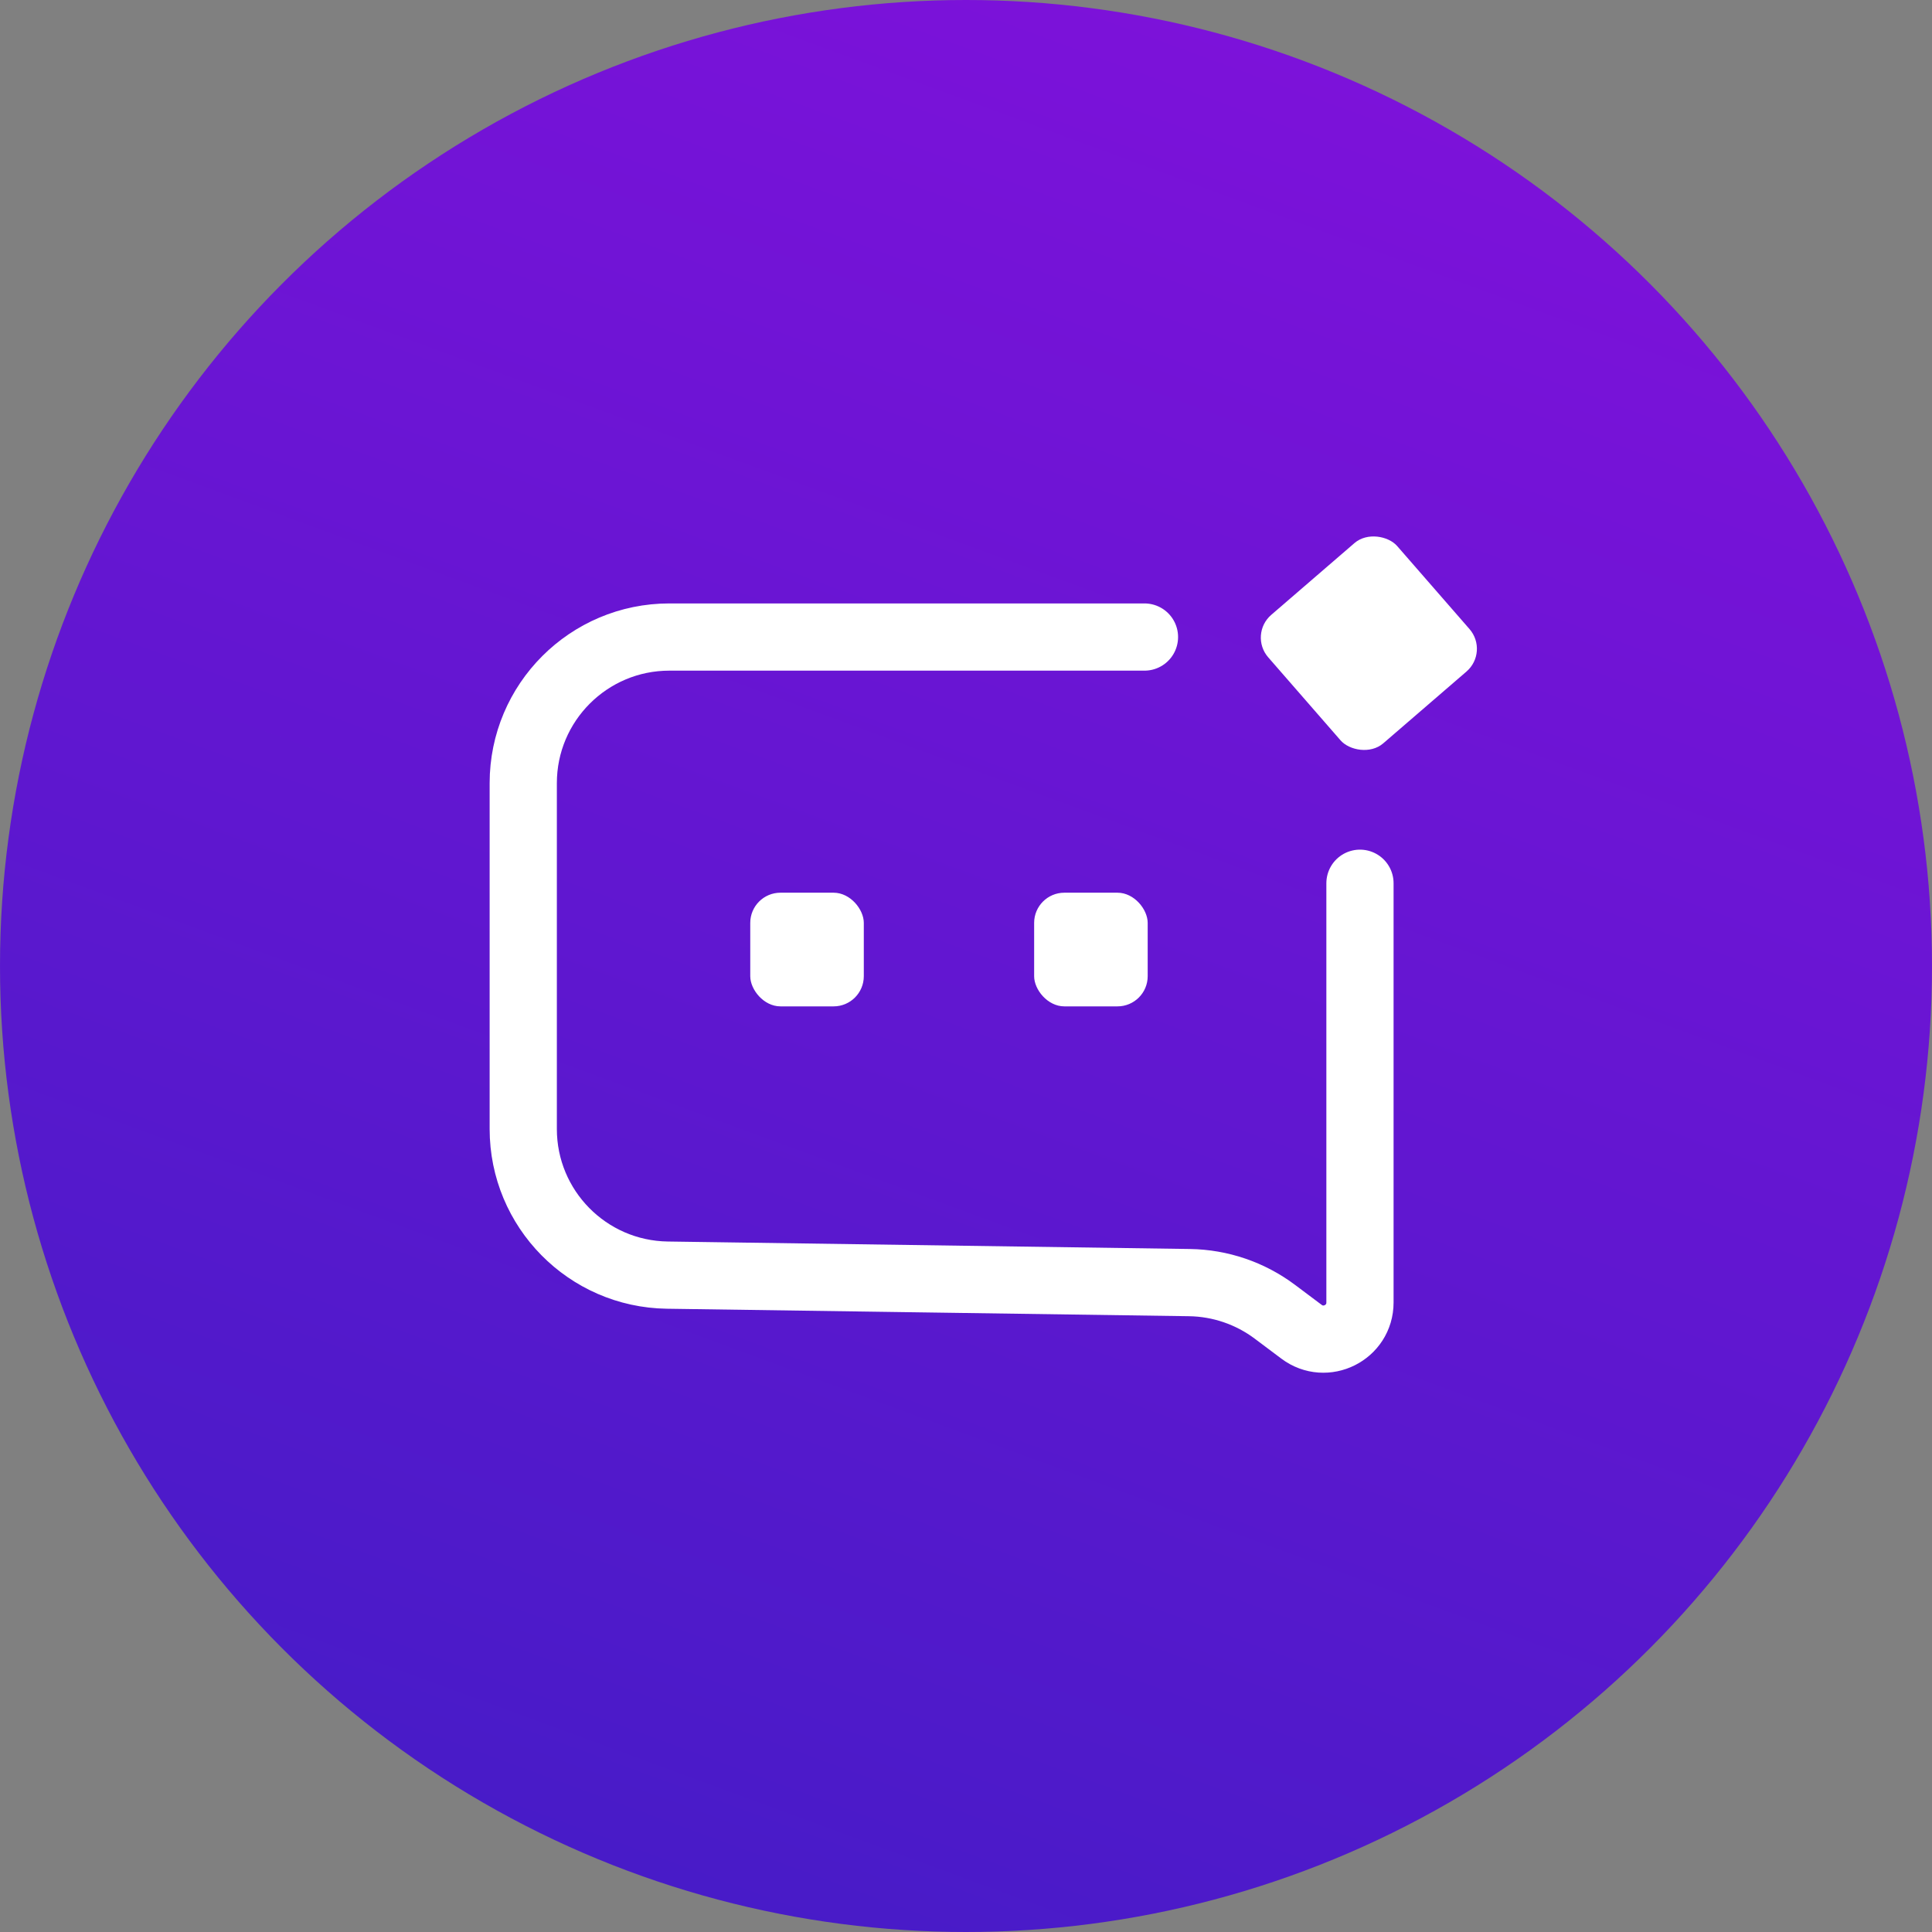
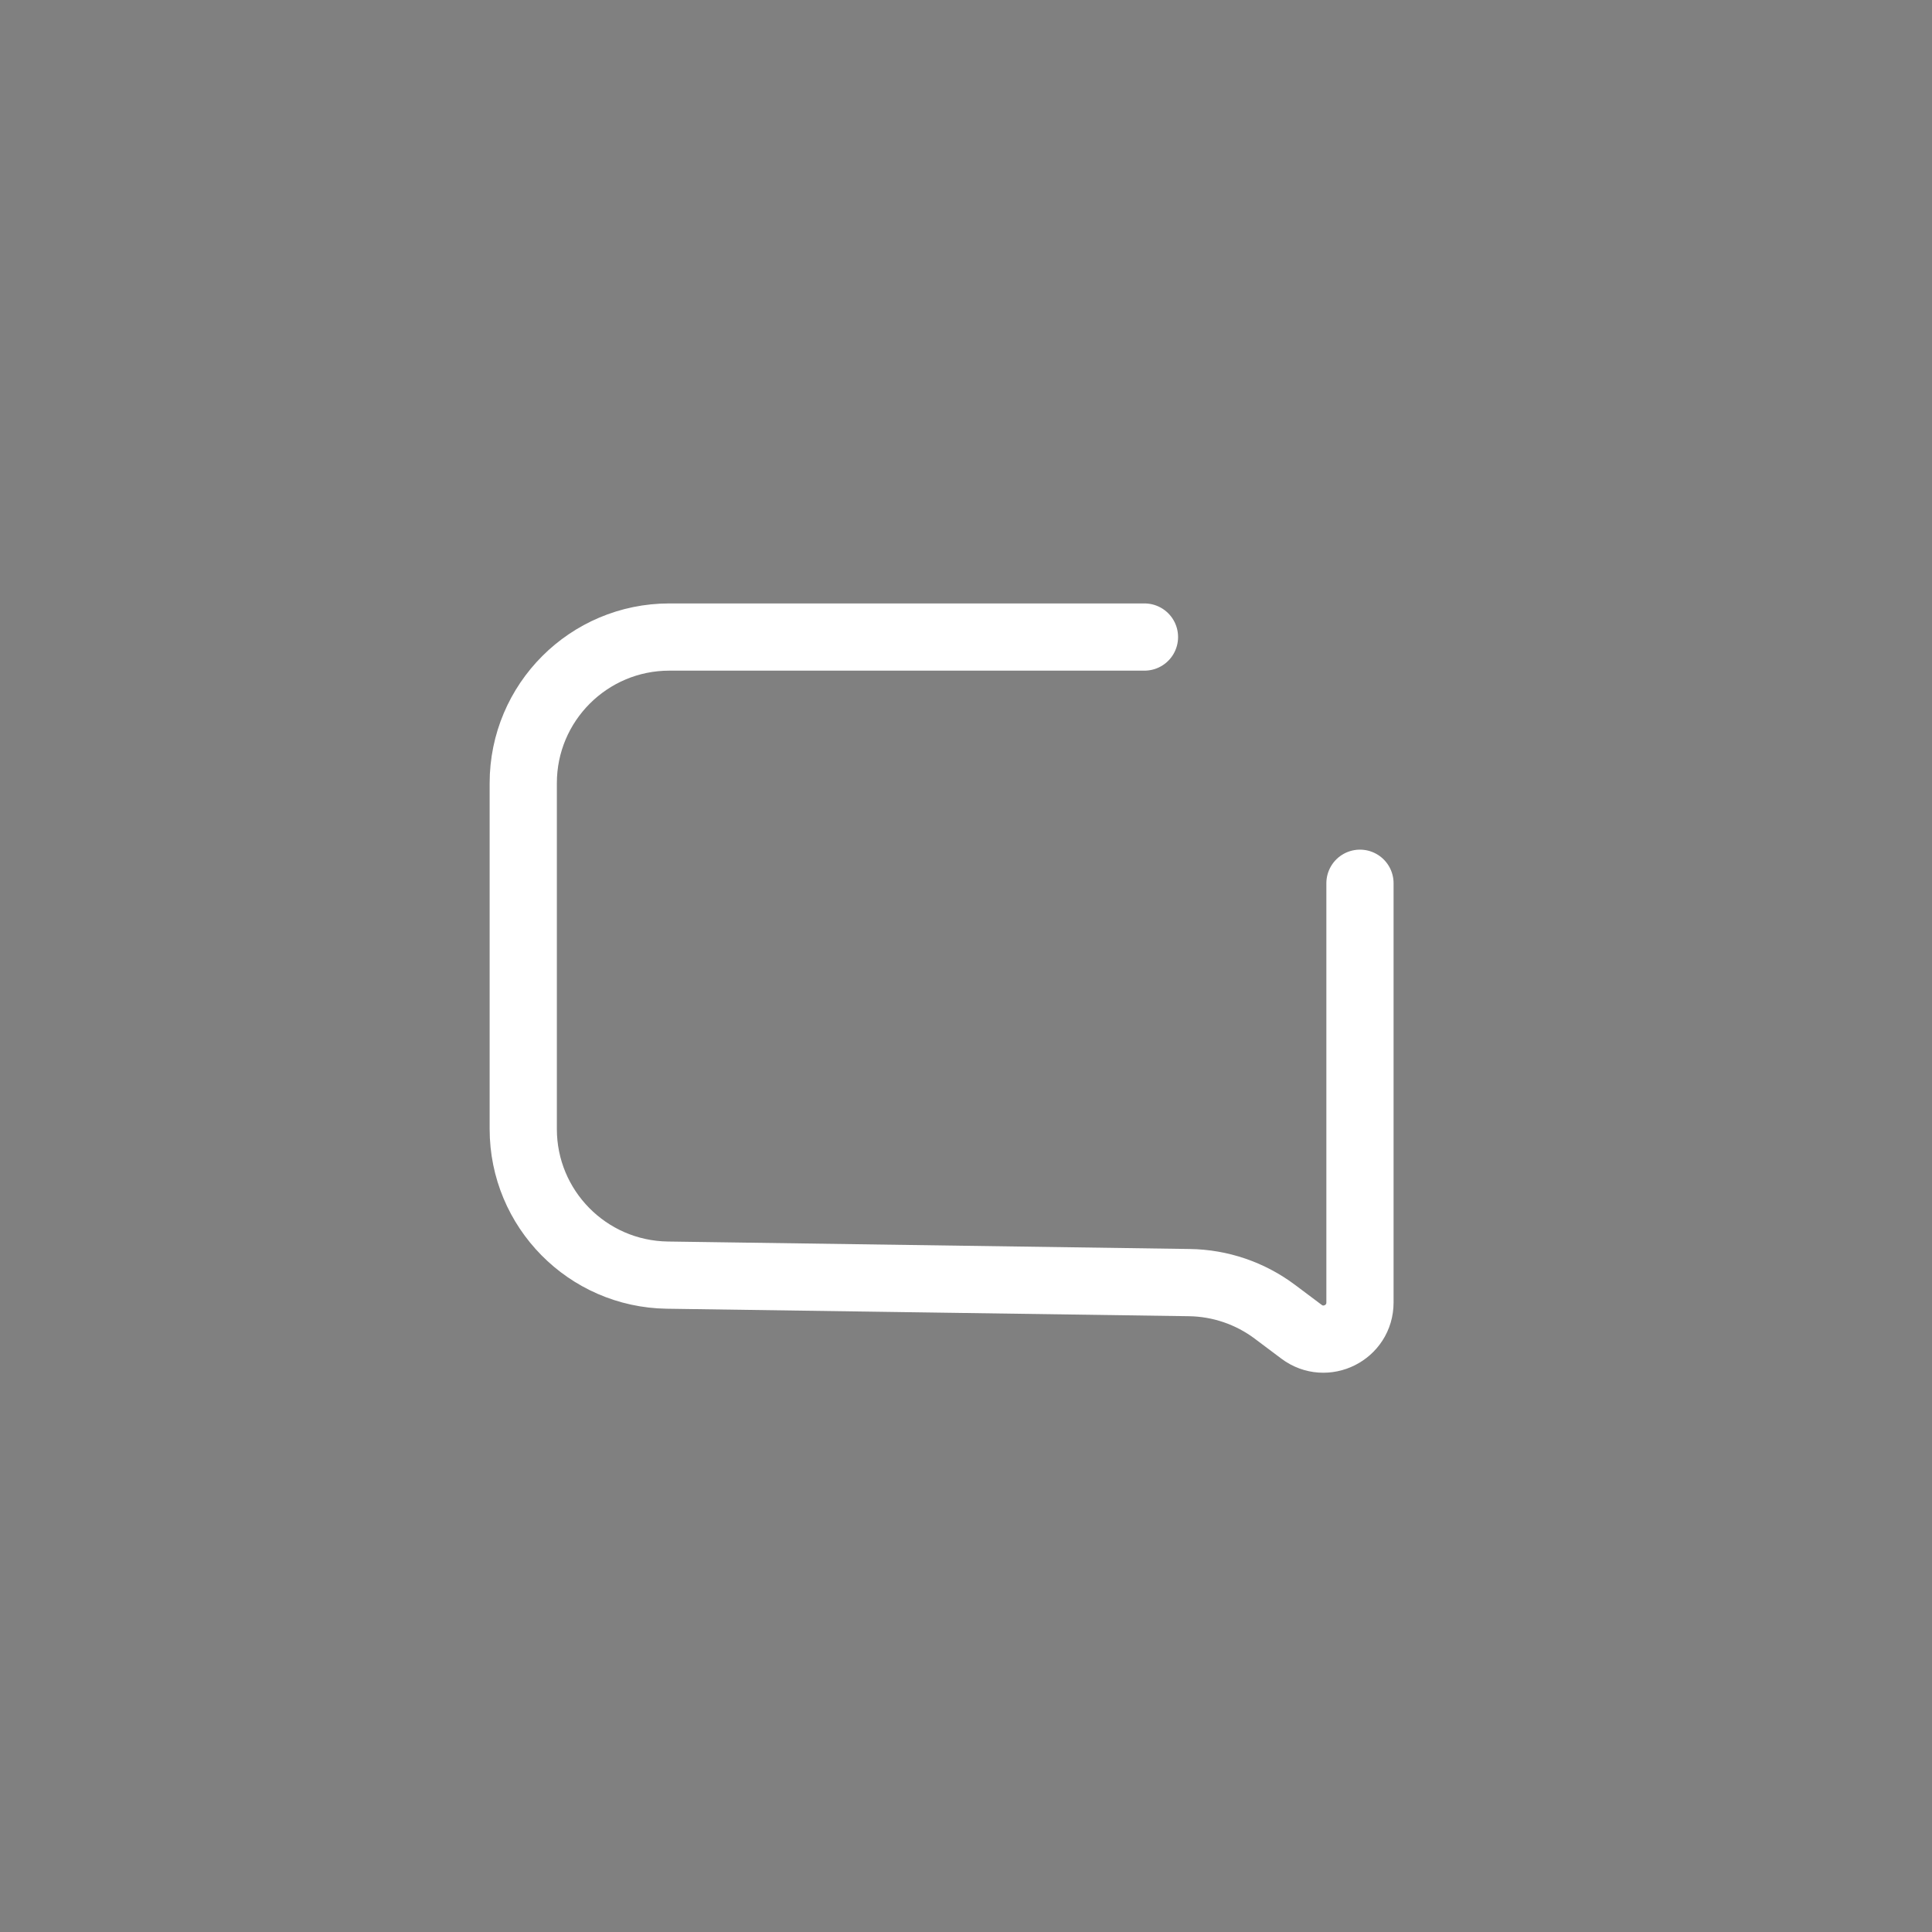
<svg xmlns="http://www.w3.org/2000/svg" width="48" height="48" viewBox="0 0 48 48" fill="none">
  <rect x="0" y="0" width="48" height="48" fill="#808080" stroke="none" />
-   <circle cx="24" cy="24" r="24" fill="url(#paint0_linear_8136_3060)" />
  <path d="M28.434 15.827H16.63C14.625 15.827 13 17.453 13 19.457V28.05C13 30.034 14.594 31.651 16.578 31.68L29.55 31.866C30.318 31.877 31.062 32.131 31.676 32.592L32.336 33.087C32.934 33.536 33.788 33.109 33.788 32.361V21.944" stroke="white" stroke-width="1.67" stroke-linecap="round" />
-   <rect width="4.233" height="4.234" rx="0.75" transform="matrix(0.757 -0.653 0.657 0.754 31.016 15.766)" fill="white" />
-   <rect x="18.64" y="22.179" width="2.821" height="2.824" rx="0.75" fill="white" />
-   <rect x="25.693" y="22.179" width="2.821" height="2.824" rx="0.75" fill="white" />
  <defs>
    <linearGradient id="paint0_linear_8136_3060" x1="35.233" y1="-12.698" x2="8.372" y2="60.244" gradientUnits="userSpaceOnUse">
      <stop stop-color="#8C0FDF" />
      <stop offset="1" stop-color="#371EC2" />
    </linearGradient>
  </defs>
</svg>